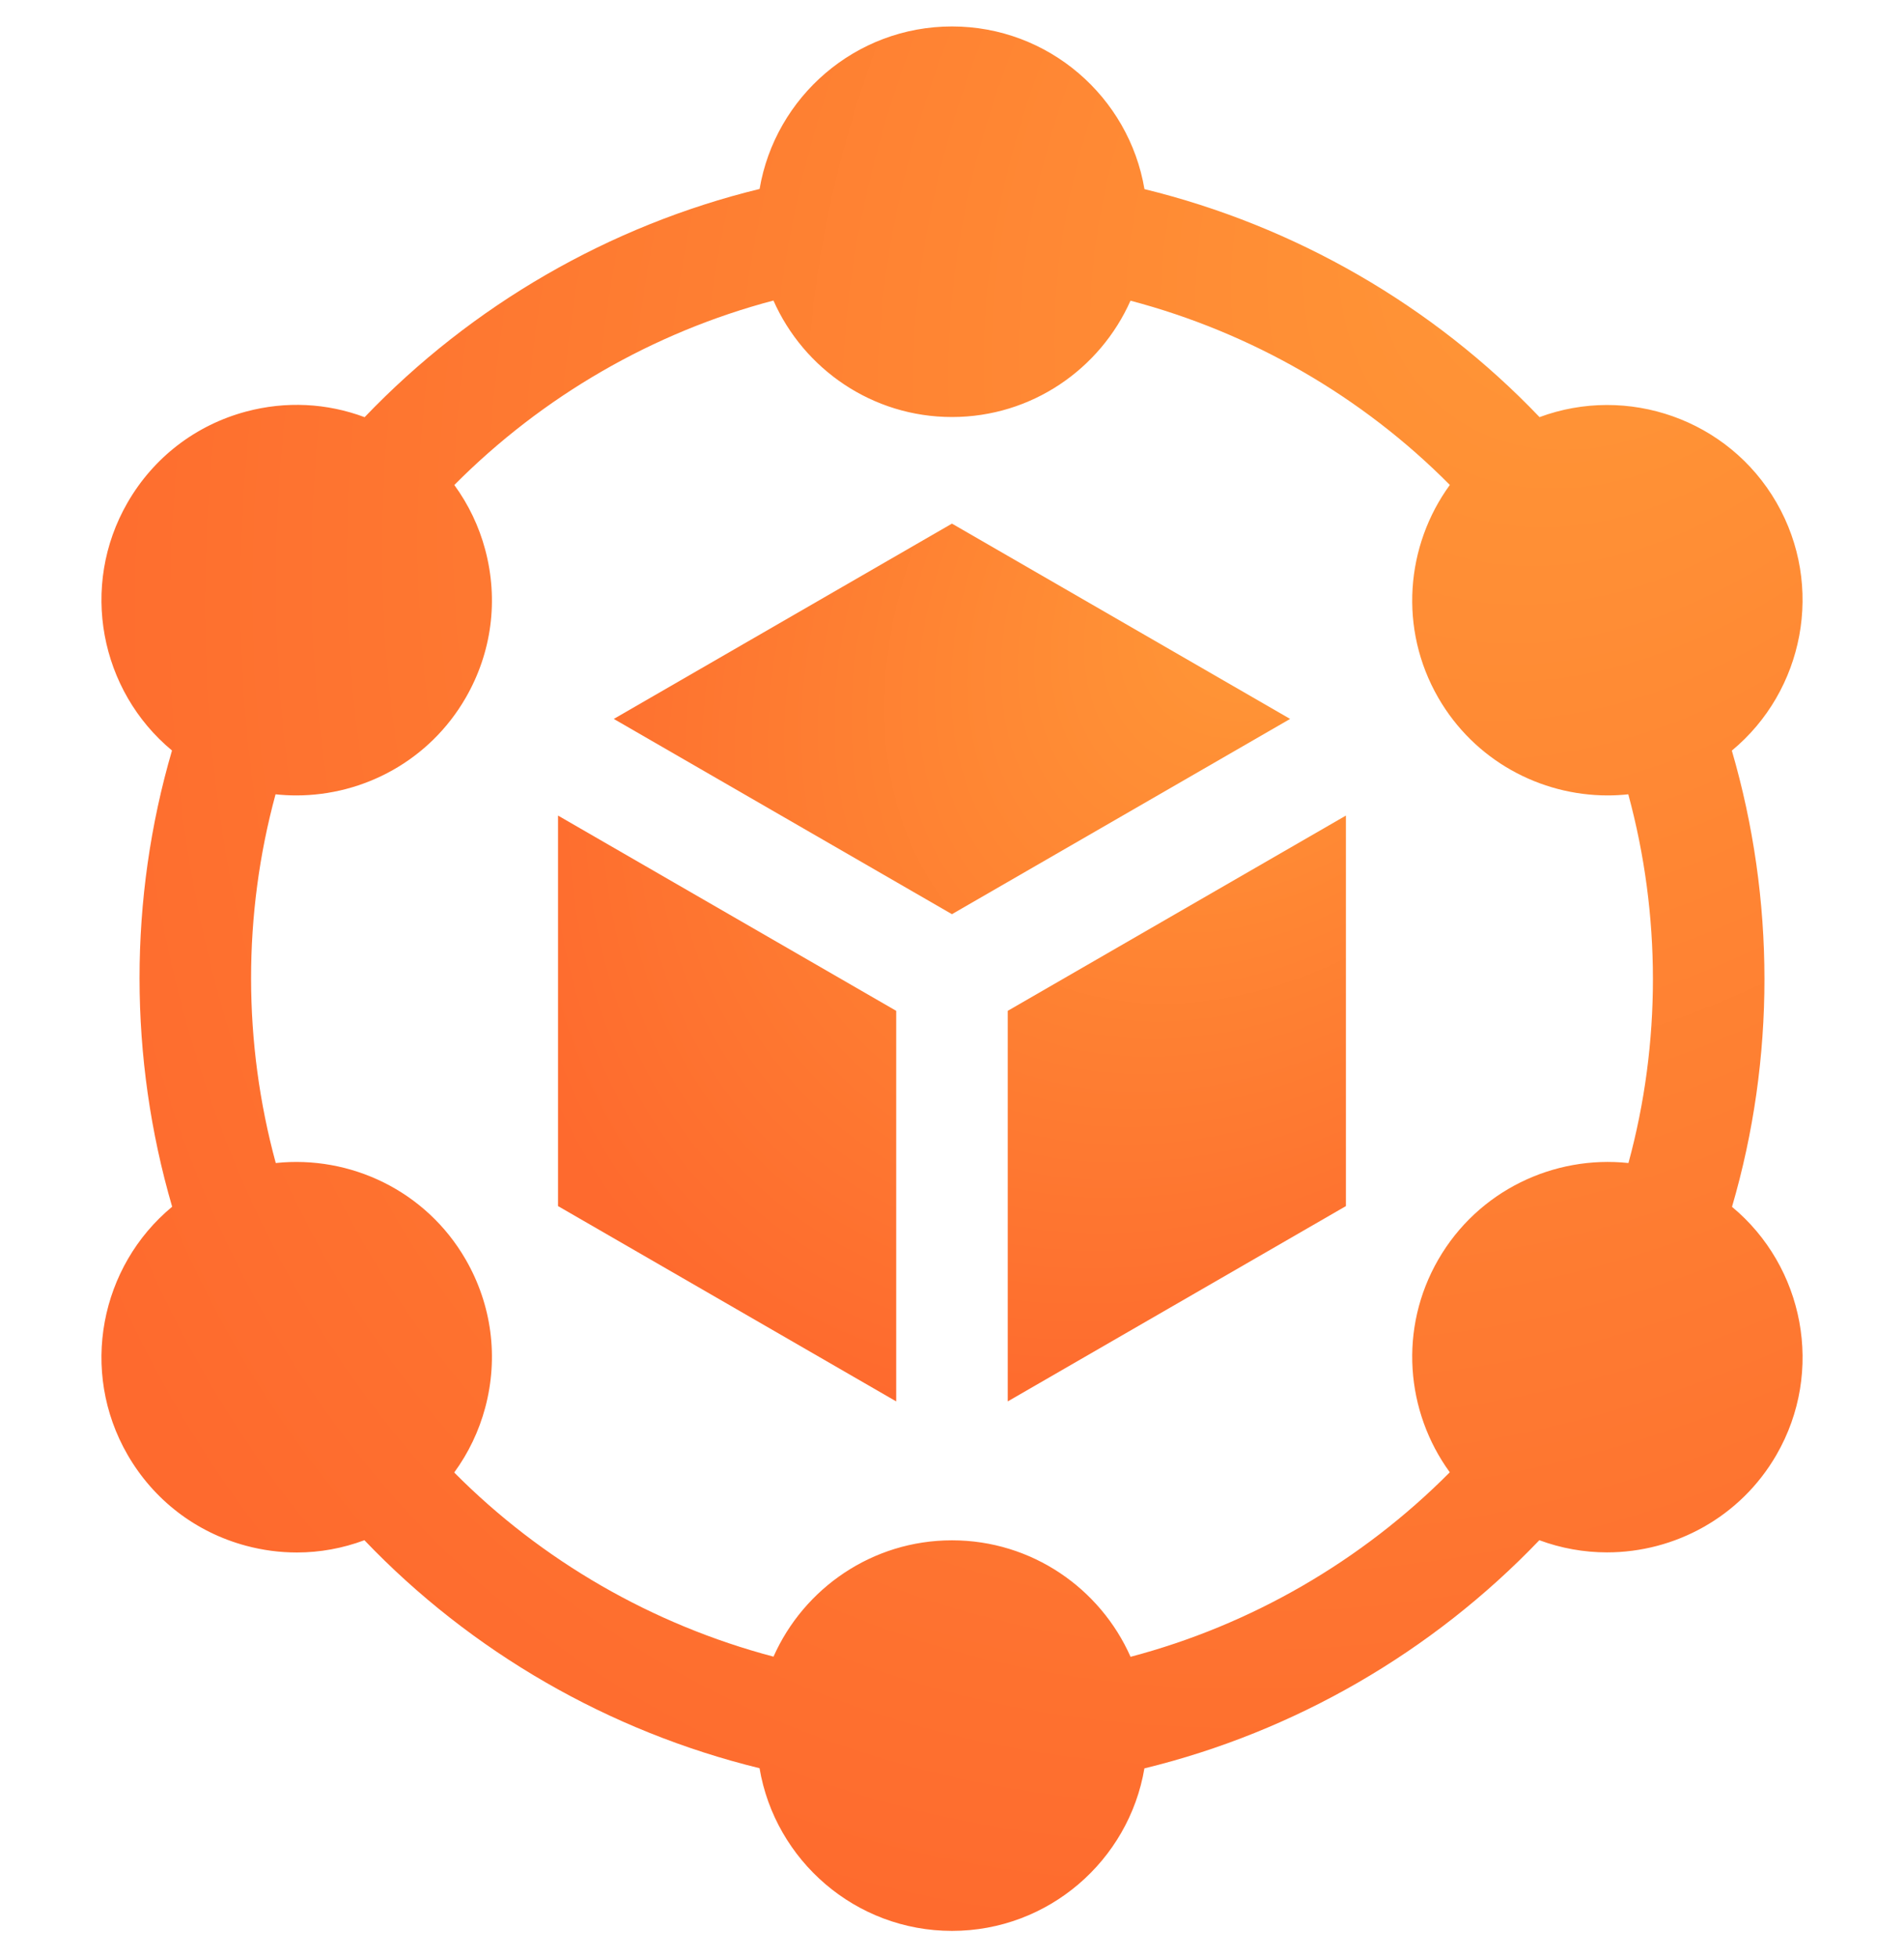
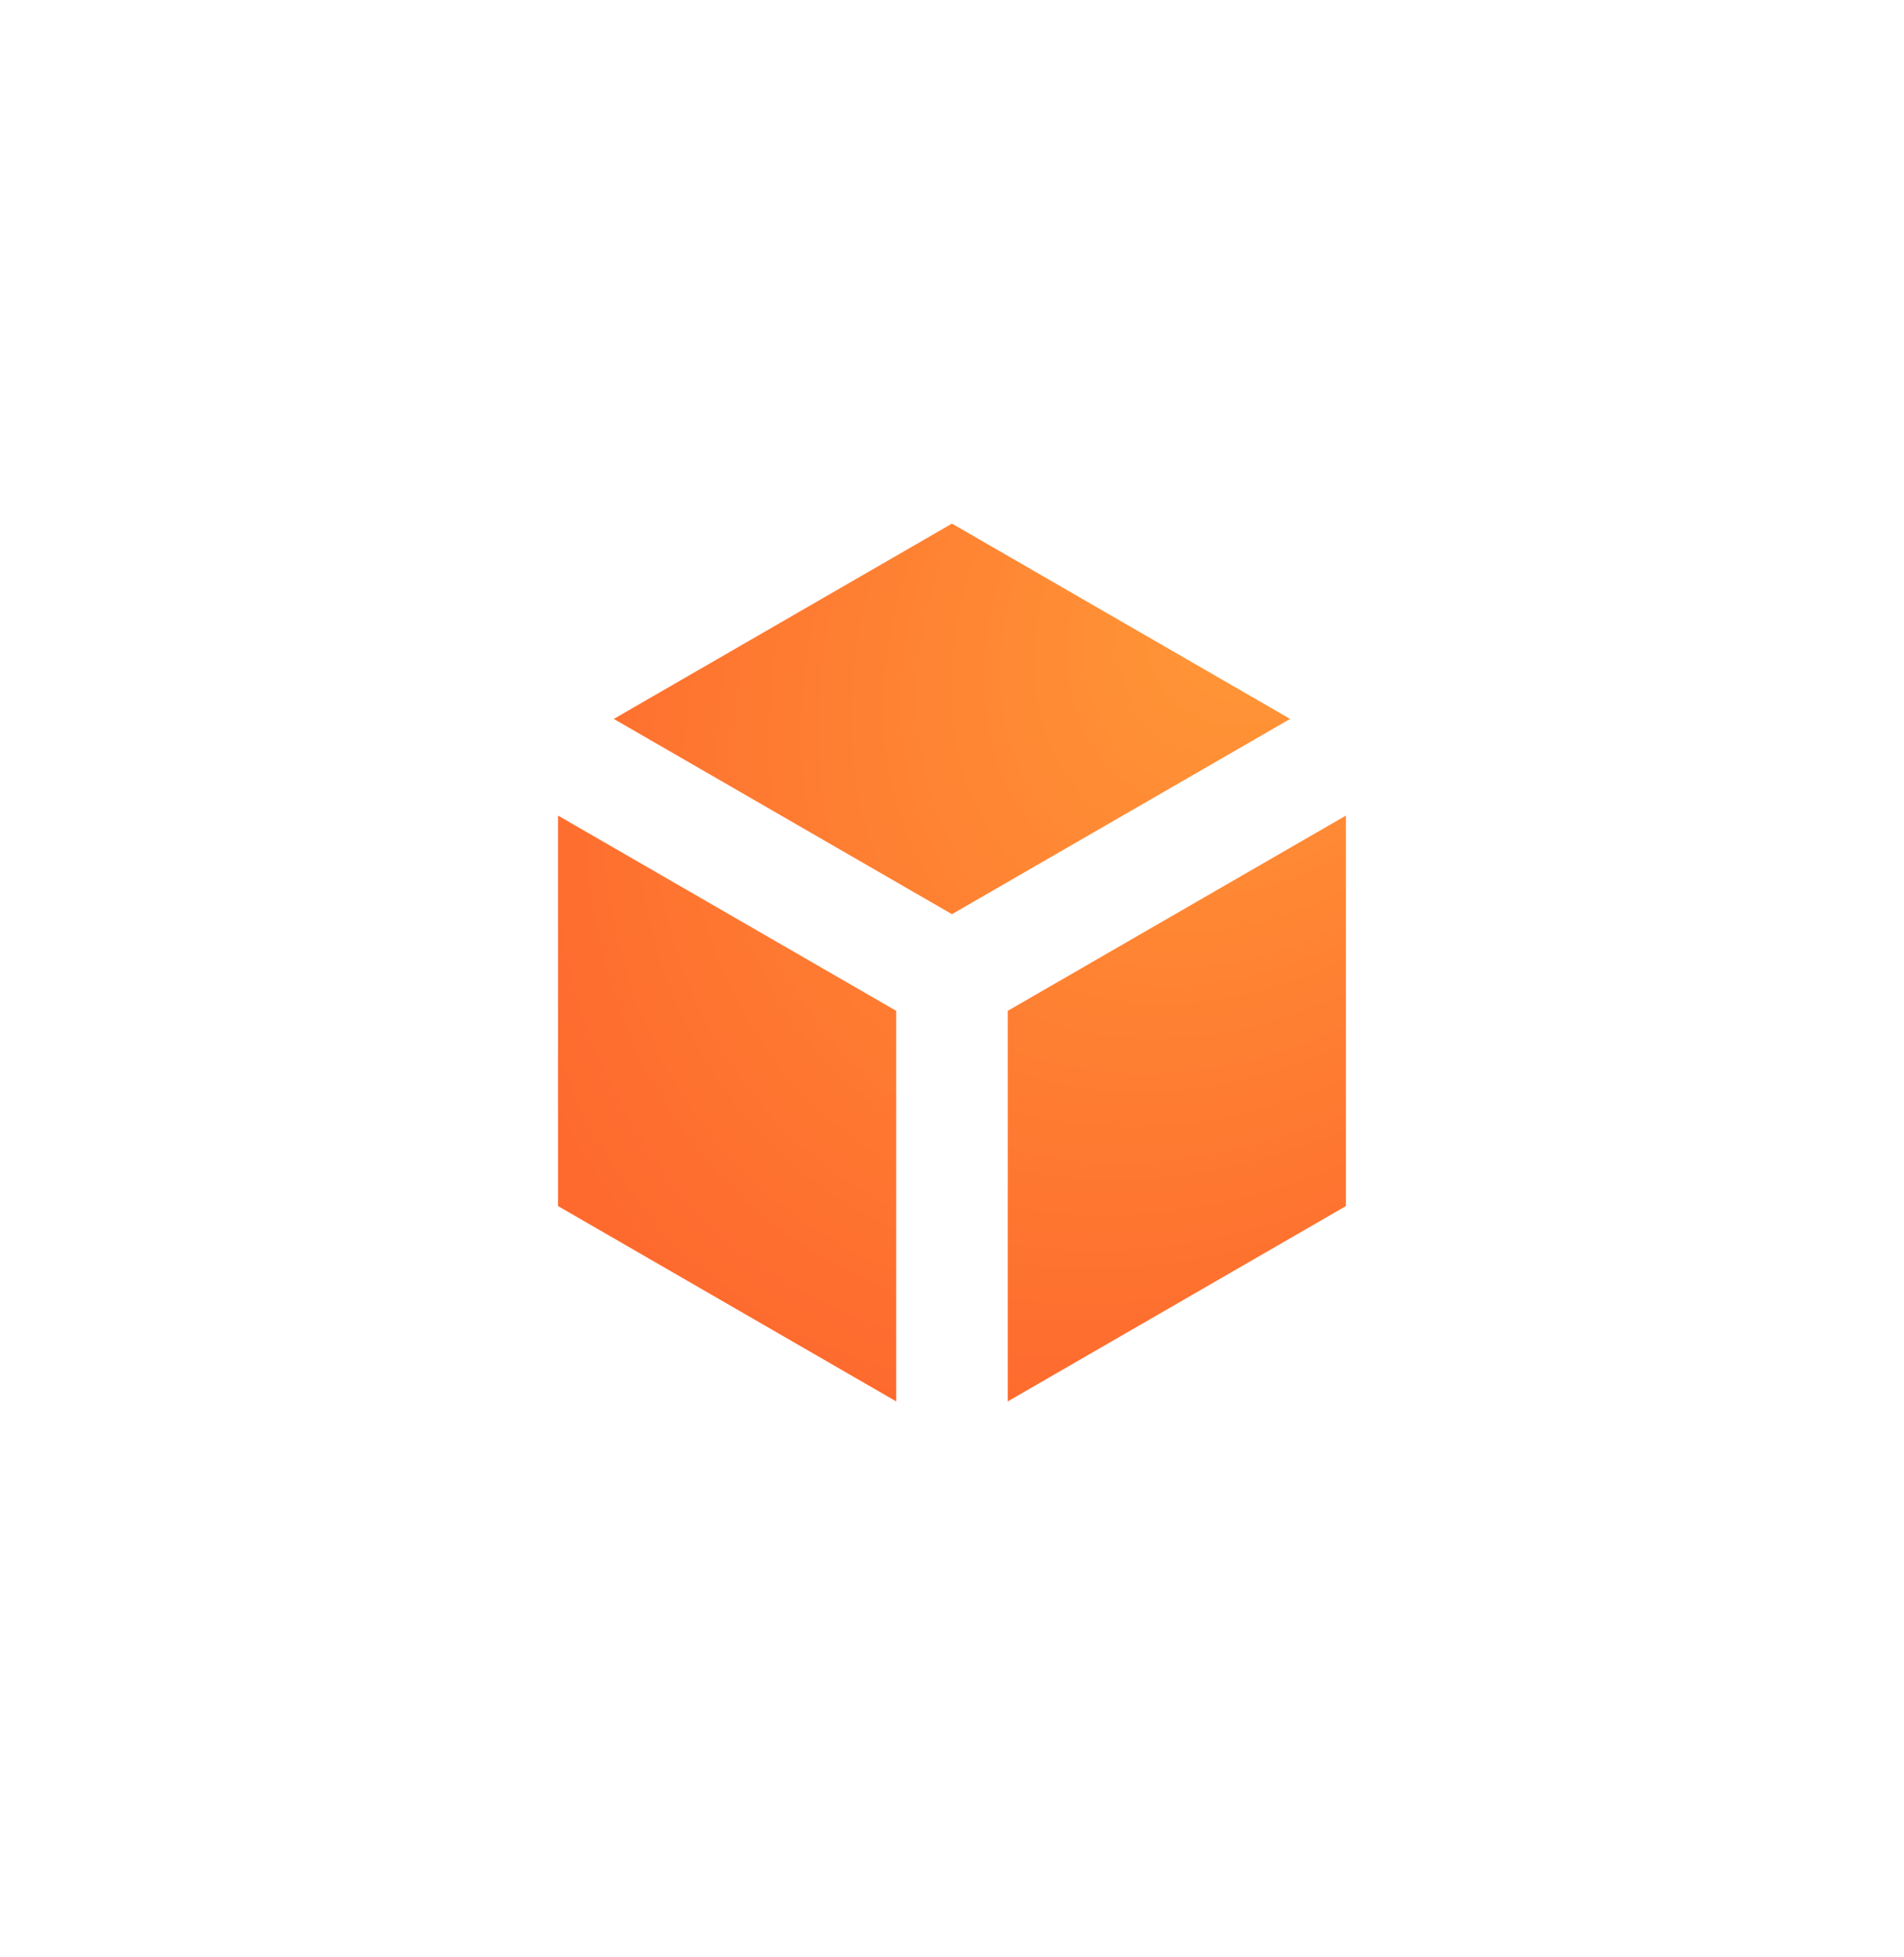
<svg xmlns="http://www.w3.org/2000/svg" width="36" height="37" viewBox="0 0 36 37" fill="none">
  <g clip-path="url(#clip0_19589_14681)">
    <path d="M19.054 19.108V26.491L25.448 22.799V15.417L19.054 19.108ZM17.999 17.281L24.393 13.59L17.999 9.898L11.605 13.59L17.999 17.281ZM16.945 19.108L10.551 15.417V22.799L16.945 26.491V19.108Z" fill="url(#paint0_radial_19589_14681)" />
-     <path d="M32.748 22.813C33.567 20.011 33.566 17.005 32.745 14.189C34.107 13.062 34.501 11.081 33.589 9.5C32.677 7.92 30.765 7.27 29.109 7.885C27.093 5.774 24.488 4.271 21.639 3.575C21.345 1.832 19.825 0.5 18 0.5C16.176 0.5 14.658 1.83 14.362 3.572C11.525 4.263 8.922 5.767 6.894 7.886C6.181 7.619 5.404 7.579 4.653 7.78C3.701 8.035 2.905 8.646 2.412 9.5C1.5 11.08 1.892 13.06 3.252 14.187C2.433 16.989 2.434 19.995 3.255 22.811C1.893 23.938 1.499 25.919 2.412 27.5C2.905 28.354 3.701 28.965 4.653 29.22C4.966 29.304 5.29 29.347 5.614 29.347C6.049 29.347 6.48 29.268 6.89 29.115C8.907 31.226 11.512 32.728 14.361 33.425C14.655 35.168 16.175 36.5 18 36.5C19.824 36.5 21.343 35.17 21.638 33.428C24.475 32.737 27.078 31.233 29.105 29.115C29.515 29.267 29.948 29.345 30.385 29.345C31.662 29.345 32.906 28.683 33.589 27.5C34.501 25.92 34.108 23.94 32.748 22.813ZM21.376 31.319C20.803 30.024 19.506 29.117 18 29.117C16.496 29.117 15.2 30.022 14.625 31.316C12.338 30.712 10.245 29.505 8.588 27.835C8.858 27.466 9.056 27.051 9.174 26.61C9.429 25.657 9.298 24.663 8.805 23.809C8.053 22.506 6.621 21.836 5.214 21.985C4.593 19.703 4.592 17.286 5.21 15.015C5.341 15.029 5.472 15.036 5.602 15.036C6.879 15.036 8.122 14.374 8.805 13.191C9.298 12.338 9.429 11.343 9.174 10.39C9.057 9.95 8.858 9.536 8.59 9.168C10.257 7.49 12.348 6.281 14.624 5.681C15.197 6.976 16.494 7.883 18 7.883C19.504 7.883 20.8 6.978 21.375 5.684C23.663 6.288 25.756 7.495 27.413 9.167C26.579 10.311 26.442 11.887 27.195 13.191C27.878 14.374 29.121 15.036 30.398 15.036C30.528 15.036 30.657 15.029 30.787 15.015C31.407 17.298 31.408 19.715 30.79 21.985C29.381 21.835 27.948 22.505 27.195 23.809C26.443 25.111 26.578 26.686 27.412 27.831C25.745 29.51 23.652 30.719 21.376 31.319Z" fill="url(#paint1_radial_19589_14681)" />
  </g>
  <defs>
    <radialGradient id="paint0_radial_19589_14681" cx="0" cy="0" r="1" gradientTransform="matrix(-12.802 14.259 -10.327 -10.026 24.053 11.195)" gradientUnits="userSpaceOnUse">
      <stop stop-color="#FF9937" />
      <stop offset="0.895" stop-color="#FE6A2E" />
    </radialGradient>
    <radialGradient id="paint1_radial_19589_14681" cx="0" cy="0" r="1" gradientTransform="matrix(-27.641 30.939 -22.297 -21.752 31.071 3.312)" gradientUnits="userSpaceOnUse">
      <stop stop-color="#FF9937" />
      <stop offset="0.895" stop-color="#FE6A2E" />
    </radialGradient>
    <clipPath id="clip0_19589_14681">
      <rect width="36" height="36" fill="white" transform="translate(0 0.5)" />
    </clipPath>
  </defs>
</svg>